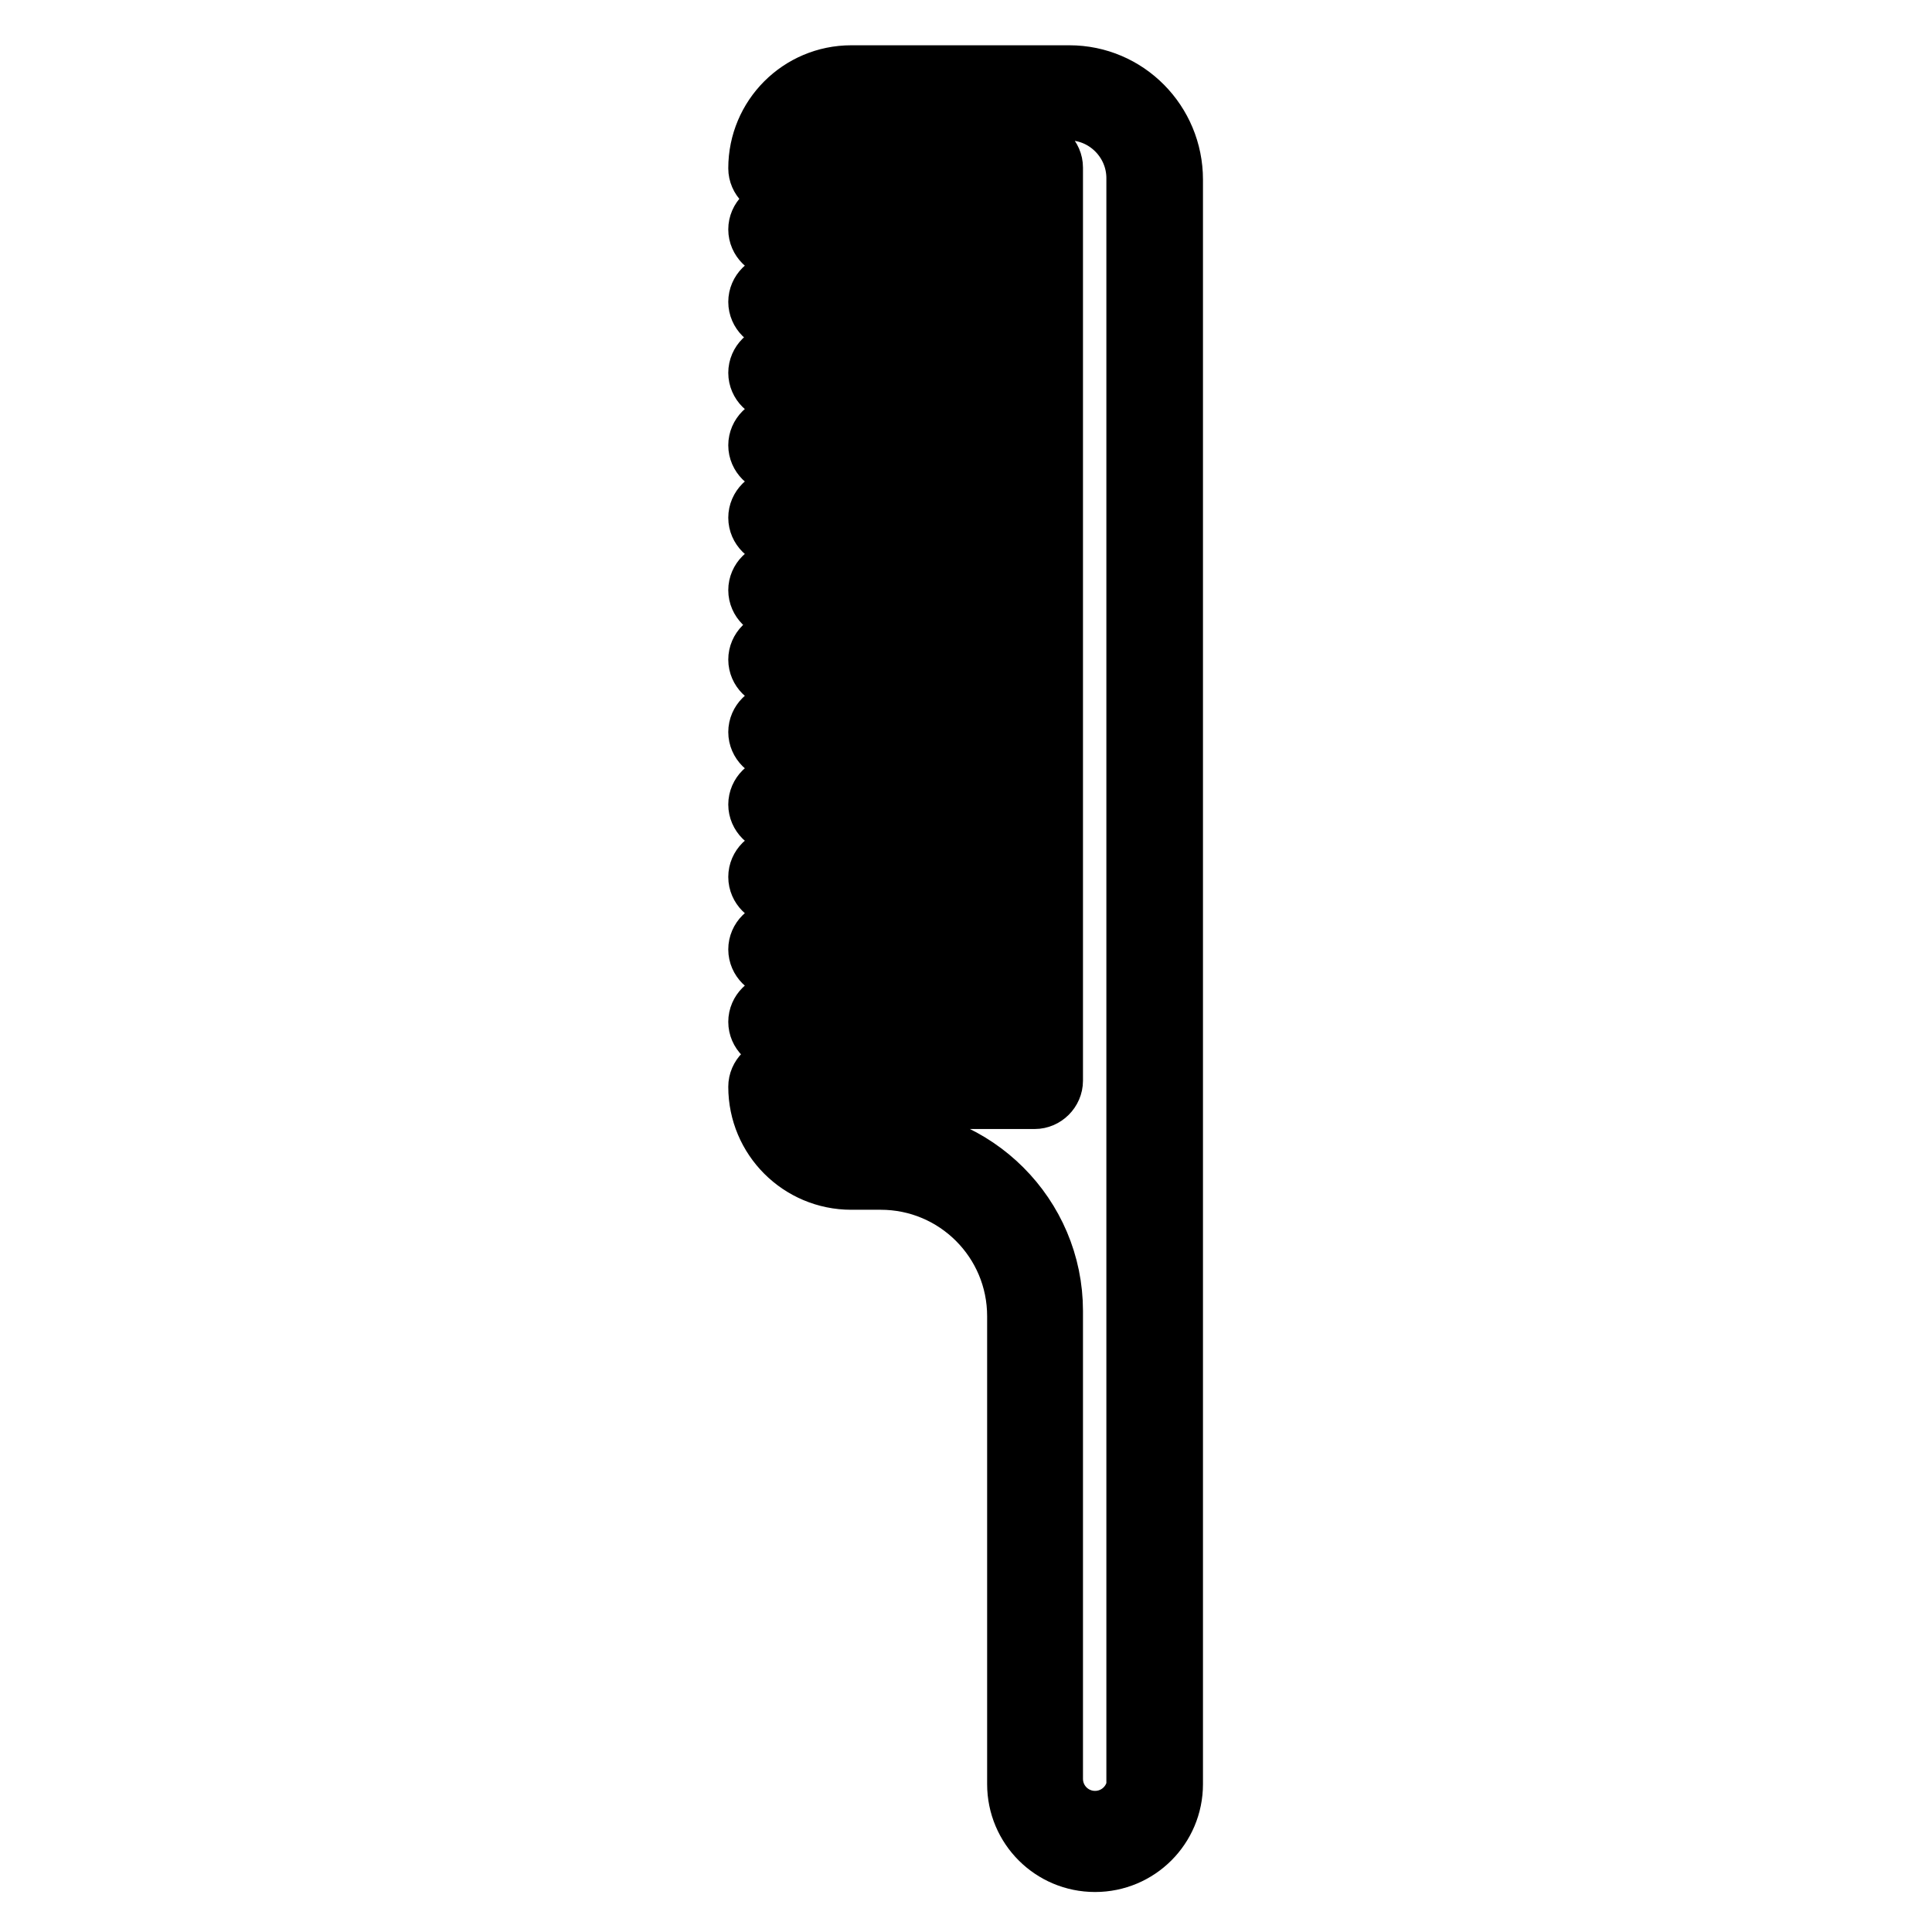
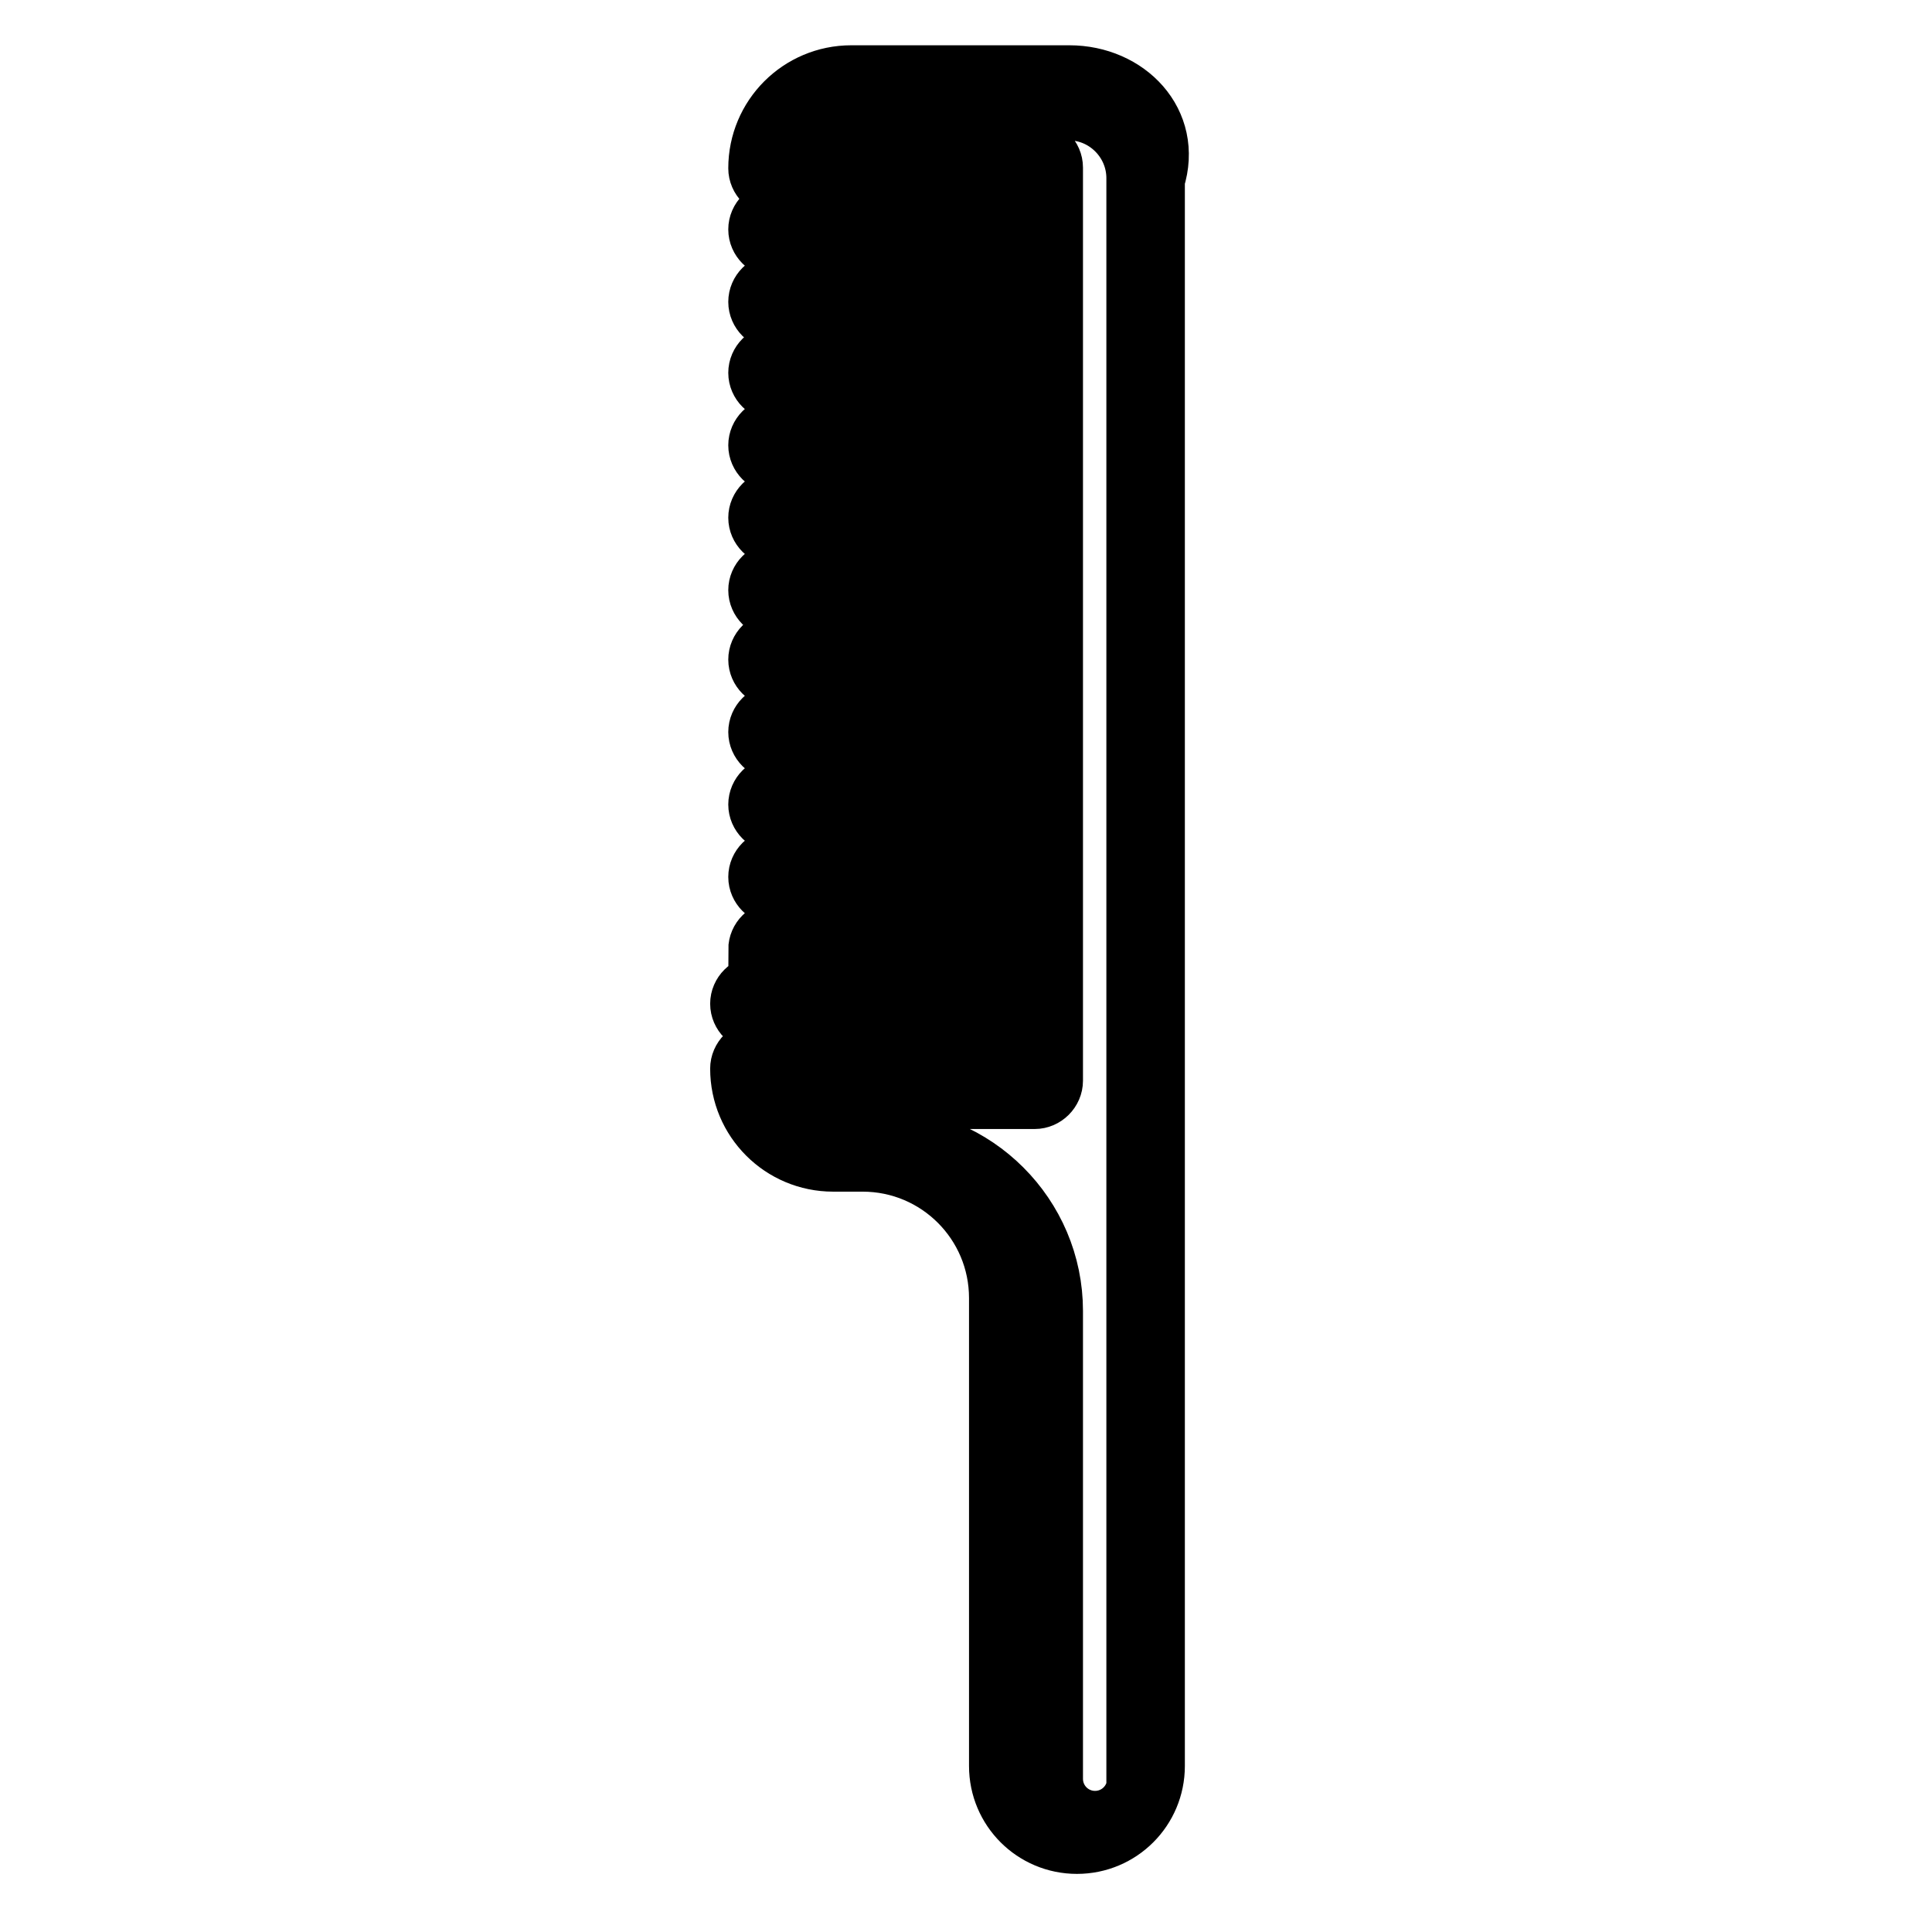
<svg xmlns="http://www.w3.org/2000/svg" version="1.1" x="0px" y="0px" viewBox="0 0 256 256" enable-background="new 0 0 256 256" xml:space="preserve">
  <g>
-     <path stroke-width="8" fill-opacity="0" stroke="#000000" d="M141.7,10h-28.9c-6.8,0-12.3,5.5-12.3,12.3c0,1.3,1.1,2.4,2.4,2.4h32V28h-32c-1.3,0-2.4,1.1-2.4,2.4 c0,1.3,1.1,2.4,2.4,2.4h32v4.8h-32c-1.3,0-2.4,1.1-2.4,2.4c0,1.3,1.1,2.4,2.4,2.4h32V47h-32c-1.3,0-2.4,1.1-2.4,2.4 s1.1,2.4,2.4,2.4h32v4.8h-32c-1.3,0-2.4,1.1-2.4,2.4c0,1.3,1.1,2.4,2.4,2.4h32v4.8h-32c-1.3,0-2.4,1.1-2.4,2.4 c0,1.3,1.1,2.4,2.4,2.4h32v4.8h-32c-1.3,0-2.4,1.1-2.4,2.4c0,1.3,1.1,2.4,2.4,2.4h32V85h-32c-1.3,0-2.4,1.1-2.4,2.4 c0,1.3,1.1,2.4,2.4,2.4h32v4.8h-32c-1.3,0-2.4,1.1-2.4,2.4s1.1,2.4,2.4,2.4h32v4.8h-32c-1.3,0-2.4,1.1-2.4,2.4 c0,1.3,1.1,2.4,2.4,2.4h32v4.8h-32c-1.3,0-2.4,1.1-2.4,2.4s1.1,2.4,2.4,2.4h32v4.8h-32c-1.3,0-2.4,1.1-2.4,2.4 c0,1.3,1.1,2.4,2.4,2.4h32v4.8h-32c-1.3,0-2.4,1.1-2.4,2.4s1.1,2.4,2.4,2.4h32v3.8h-32c-1.3,0-2.4,1.1-2.4,2.4 c0,6.8,5.5,12.3,12.3,12.3h3.9c10,0,18.1,8.1,18.1,18.1v62c0,5.7,4.6,10.3,10.3,10.3c5.7,0,10.3-4.6,10.3-10.3V23.8 C155.4,16.2,149.3,10,141.7,10L141.7,10z M150.7,235.7c0,3.1-2.5,5.6-5.6,5.6s-5.6-2.5-5.6-5.6v-62c0-12.6-10.3-22.9-22.9-22.9 h-3.9c-3.3,0-6.2-2.2-7.2-5.2h31.6c1.3,0,2.4-1.1,2.4-2.4v-121c0-1.3-1.1-2.4-2.4-2.4h-31.6c1-3,3.8-5.2,7.2-5.2h28.9 c5,0,9,4.1,9,9V235.7L150.7,235.7z" />
+     <path stroke-width="8" fill-opacity="0" stroke="#000000" d="M141.7,10h-28.9c-6.8,0-12.3,5.5-12.3,12.3c0,1.3,1.1,2.4,2.4,2.4h32V28h-32c-1.3,0-2.4,1.1-2.4,2.4 c0,1.3,1.1,2.4,2.4,2.4h32v4.8h-32c-1.3,0-2.4,1.1-2.4,2.4c0,1.3,1.1,2.4,2.4,2.4h32V47h-32c-1.3,0-2.4,1.1-2.4,2.4 s1.1,2.4,2.4,2.4h32v4.8h-32c-1.3,0-2.4,1.1-2.4,2.4c0,1.3,1.1,2.4,2.4,2.4h32v4.8h-32c-1.3,0-2.4,1.1-2.4,2.4 c0,1.3,1.1,2.4,2.4,2.4h32v4.8h-32c-1.3,0-2.4,1.1-2.4,2.4c0,1.3,1.1,2.4,2.4,2.4h32V85h-32c-1.3,0-2.4,1.1-2.4,2.4 c0,1.3,1.1,2.4,2.4,2.4h32v4.8h-32c-1.3,0-2.4,1.1-2.4,2.4s1.1,2.4,2.4,2.4h32v4.8h-32c-1.3,0-2.4,1.1-2.4,2.4 c0,1.3,1.1,2.4,2.4,2.4h32v4.8h-32c-1.3,0-2.4,1.1-2.4,2.4s1.1,2.4,2.4,2.4h32v4.8h-32c-1.3,0-2.4,1.1-2.4,2.4 h32v4.8h-32c-1.3,0-2.4,1.1-2.4,2.4s1.1,2.4,2.4,2.4h32v3.8h-32c-1.3,0-2.4,1.1-2.4,2.4 c0,6.8,5.5,12.3,12.3,12.3h3.9c10,0,18.1,8.1,18.1,18.1v62c0,5.7,4.6,10.3,10.3,10.3c5.7,0,10.3-4.6,10.3-10.3V23.8 C155.4,16.2,149.3,10,141.7,10L141.7,10z M150.7,235.7c0,3.1-2.5,5.6-5.6,5.6s-5.6-2.5-5.6-5.6v-62c0-12.6-10.3-22.9-22.9-22.9 h-3.9c-3.3,0-6.2-2.2-7.2-5.2h31.6c1.3,0,2.4-1.1,2.4-2.4v-121c0-1.3-1.1-2.4-2.4-2.4h-31.6c1-3,3.8-5.2,7.2-5.2h28.9 c5,0,9,4.1,9,9V235.7L150.7,235.7z" />
  </g>
</svg>